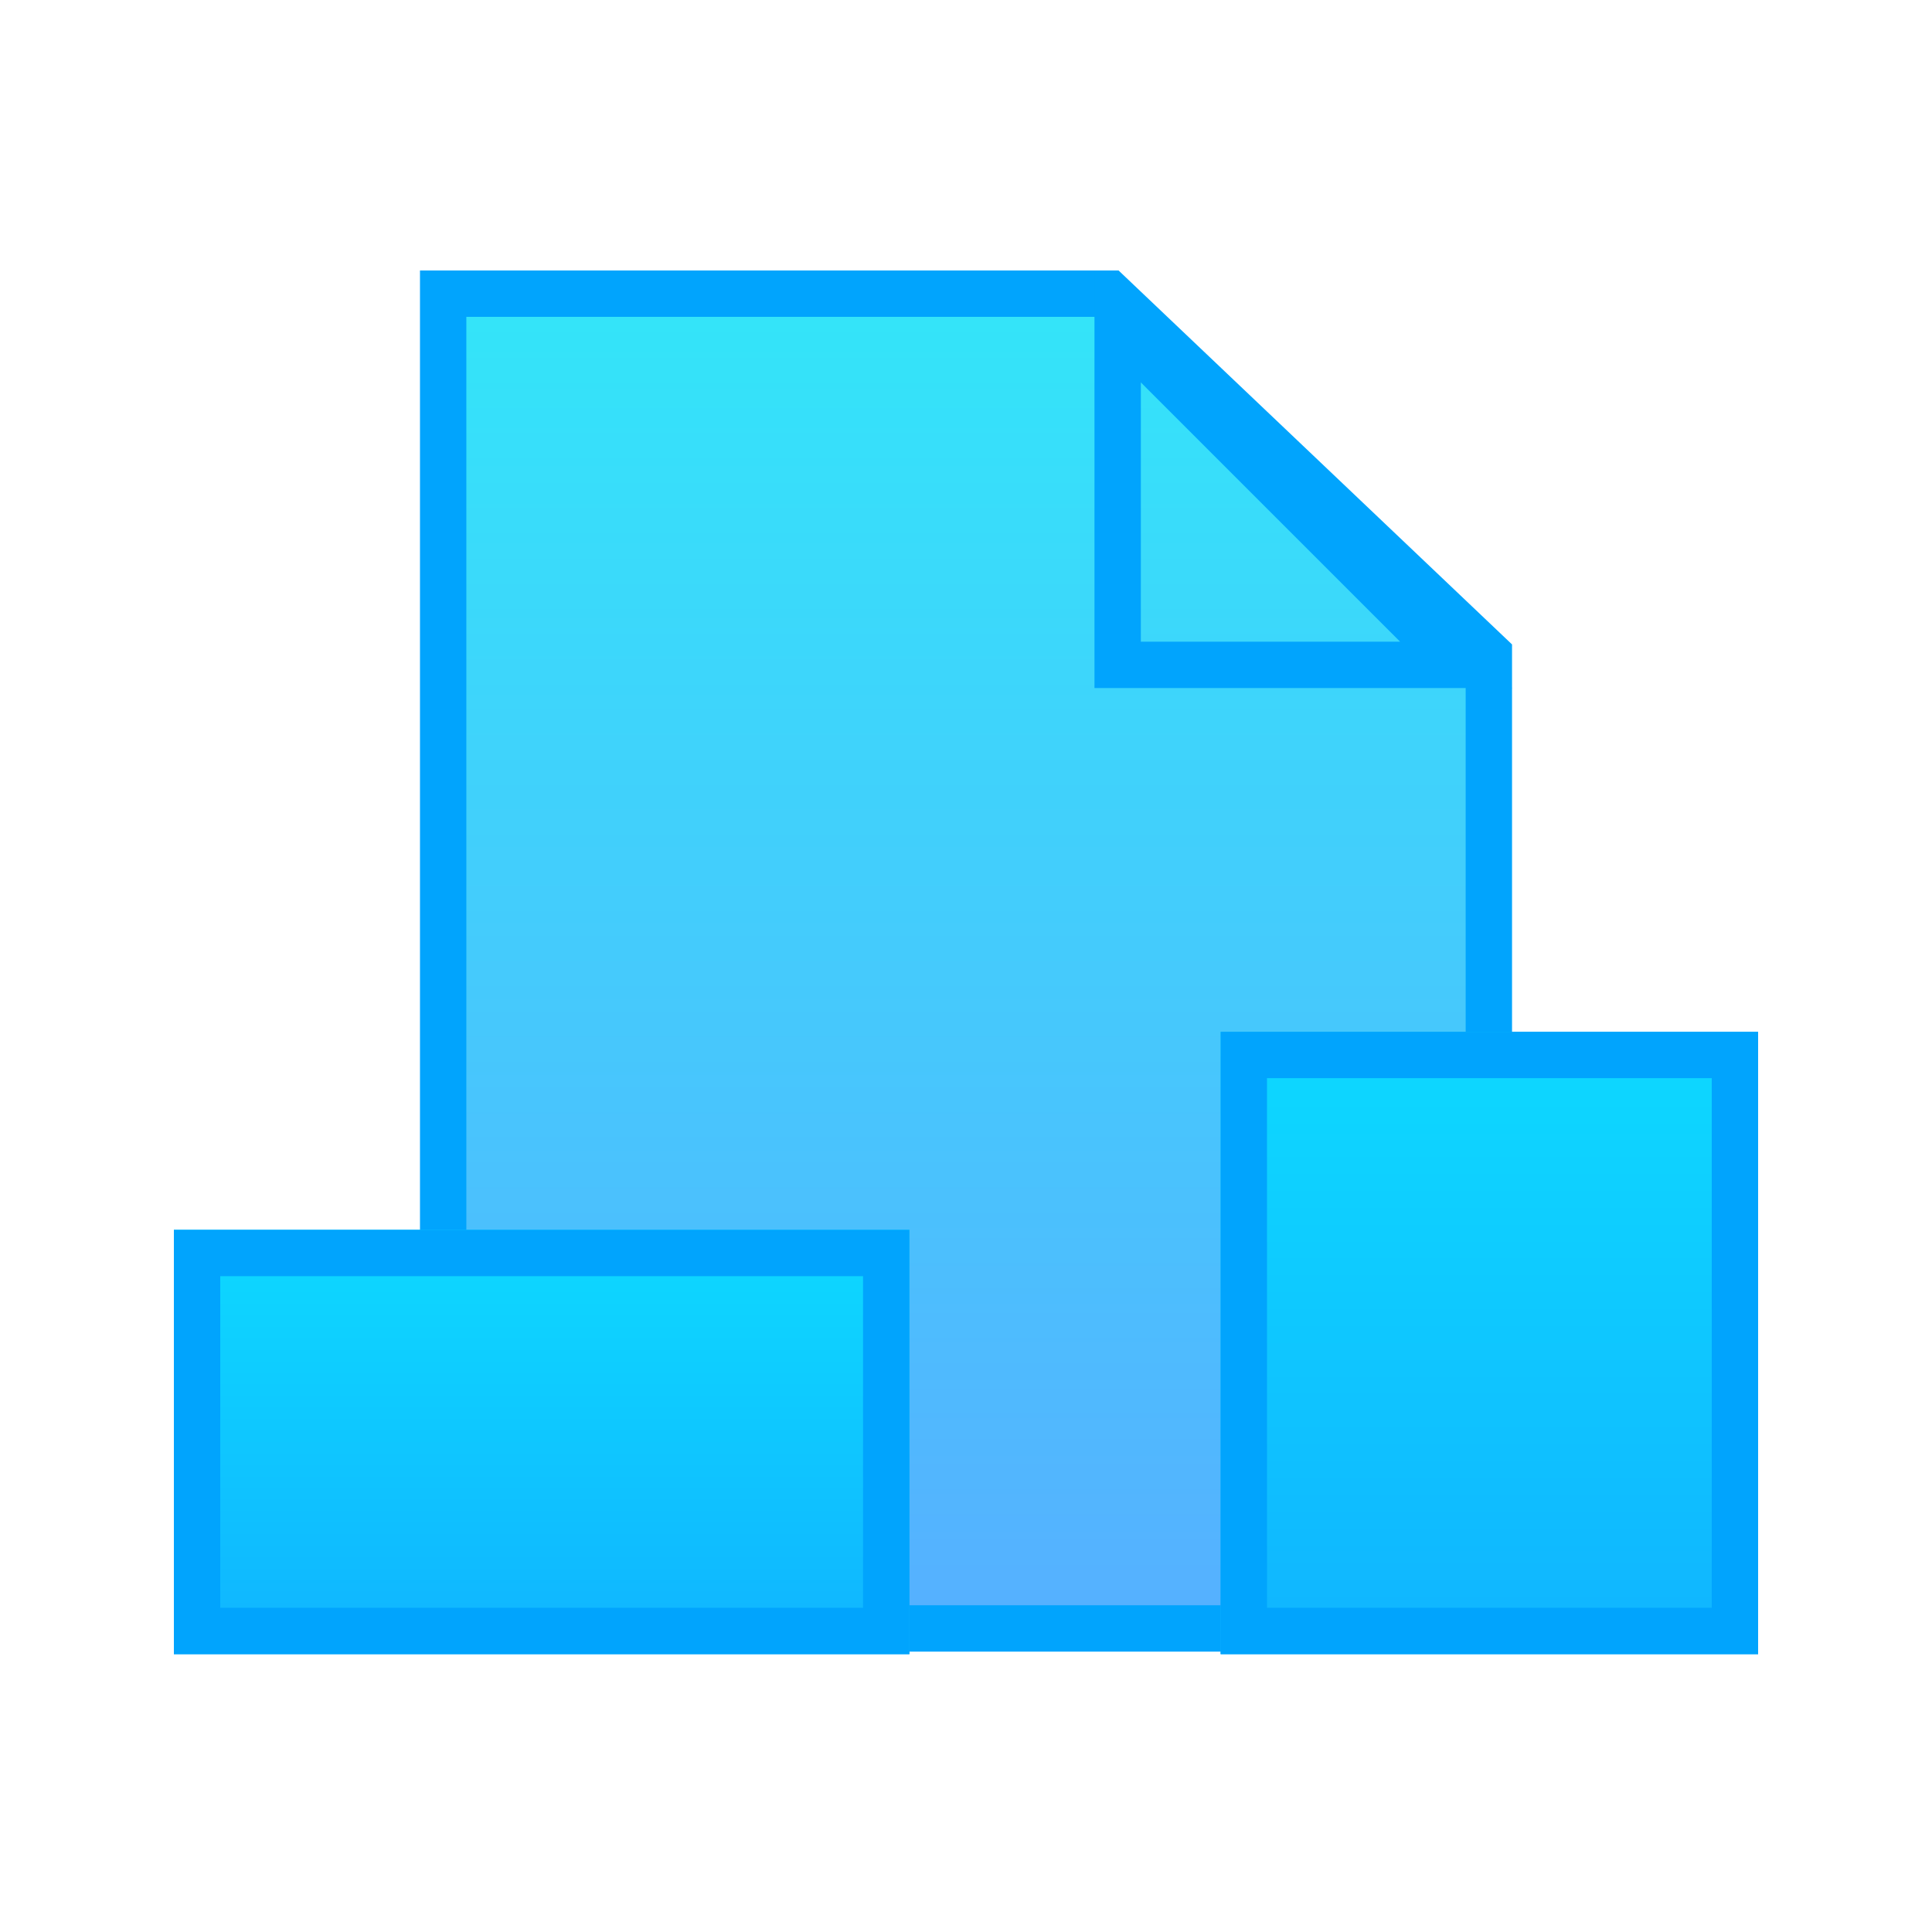
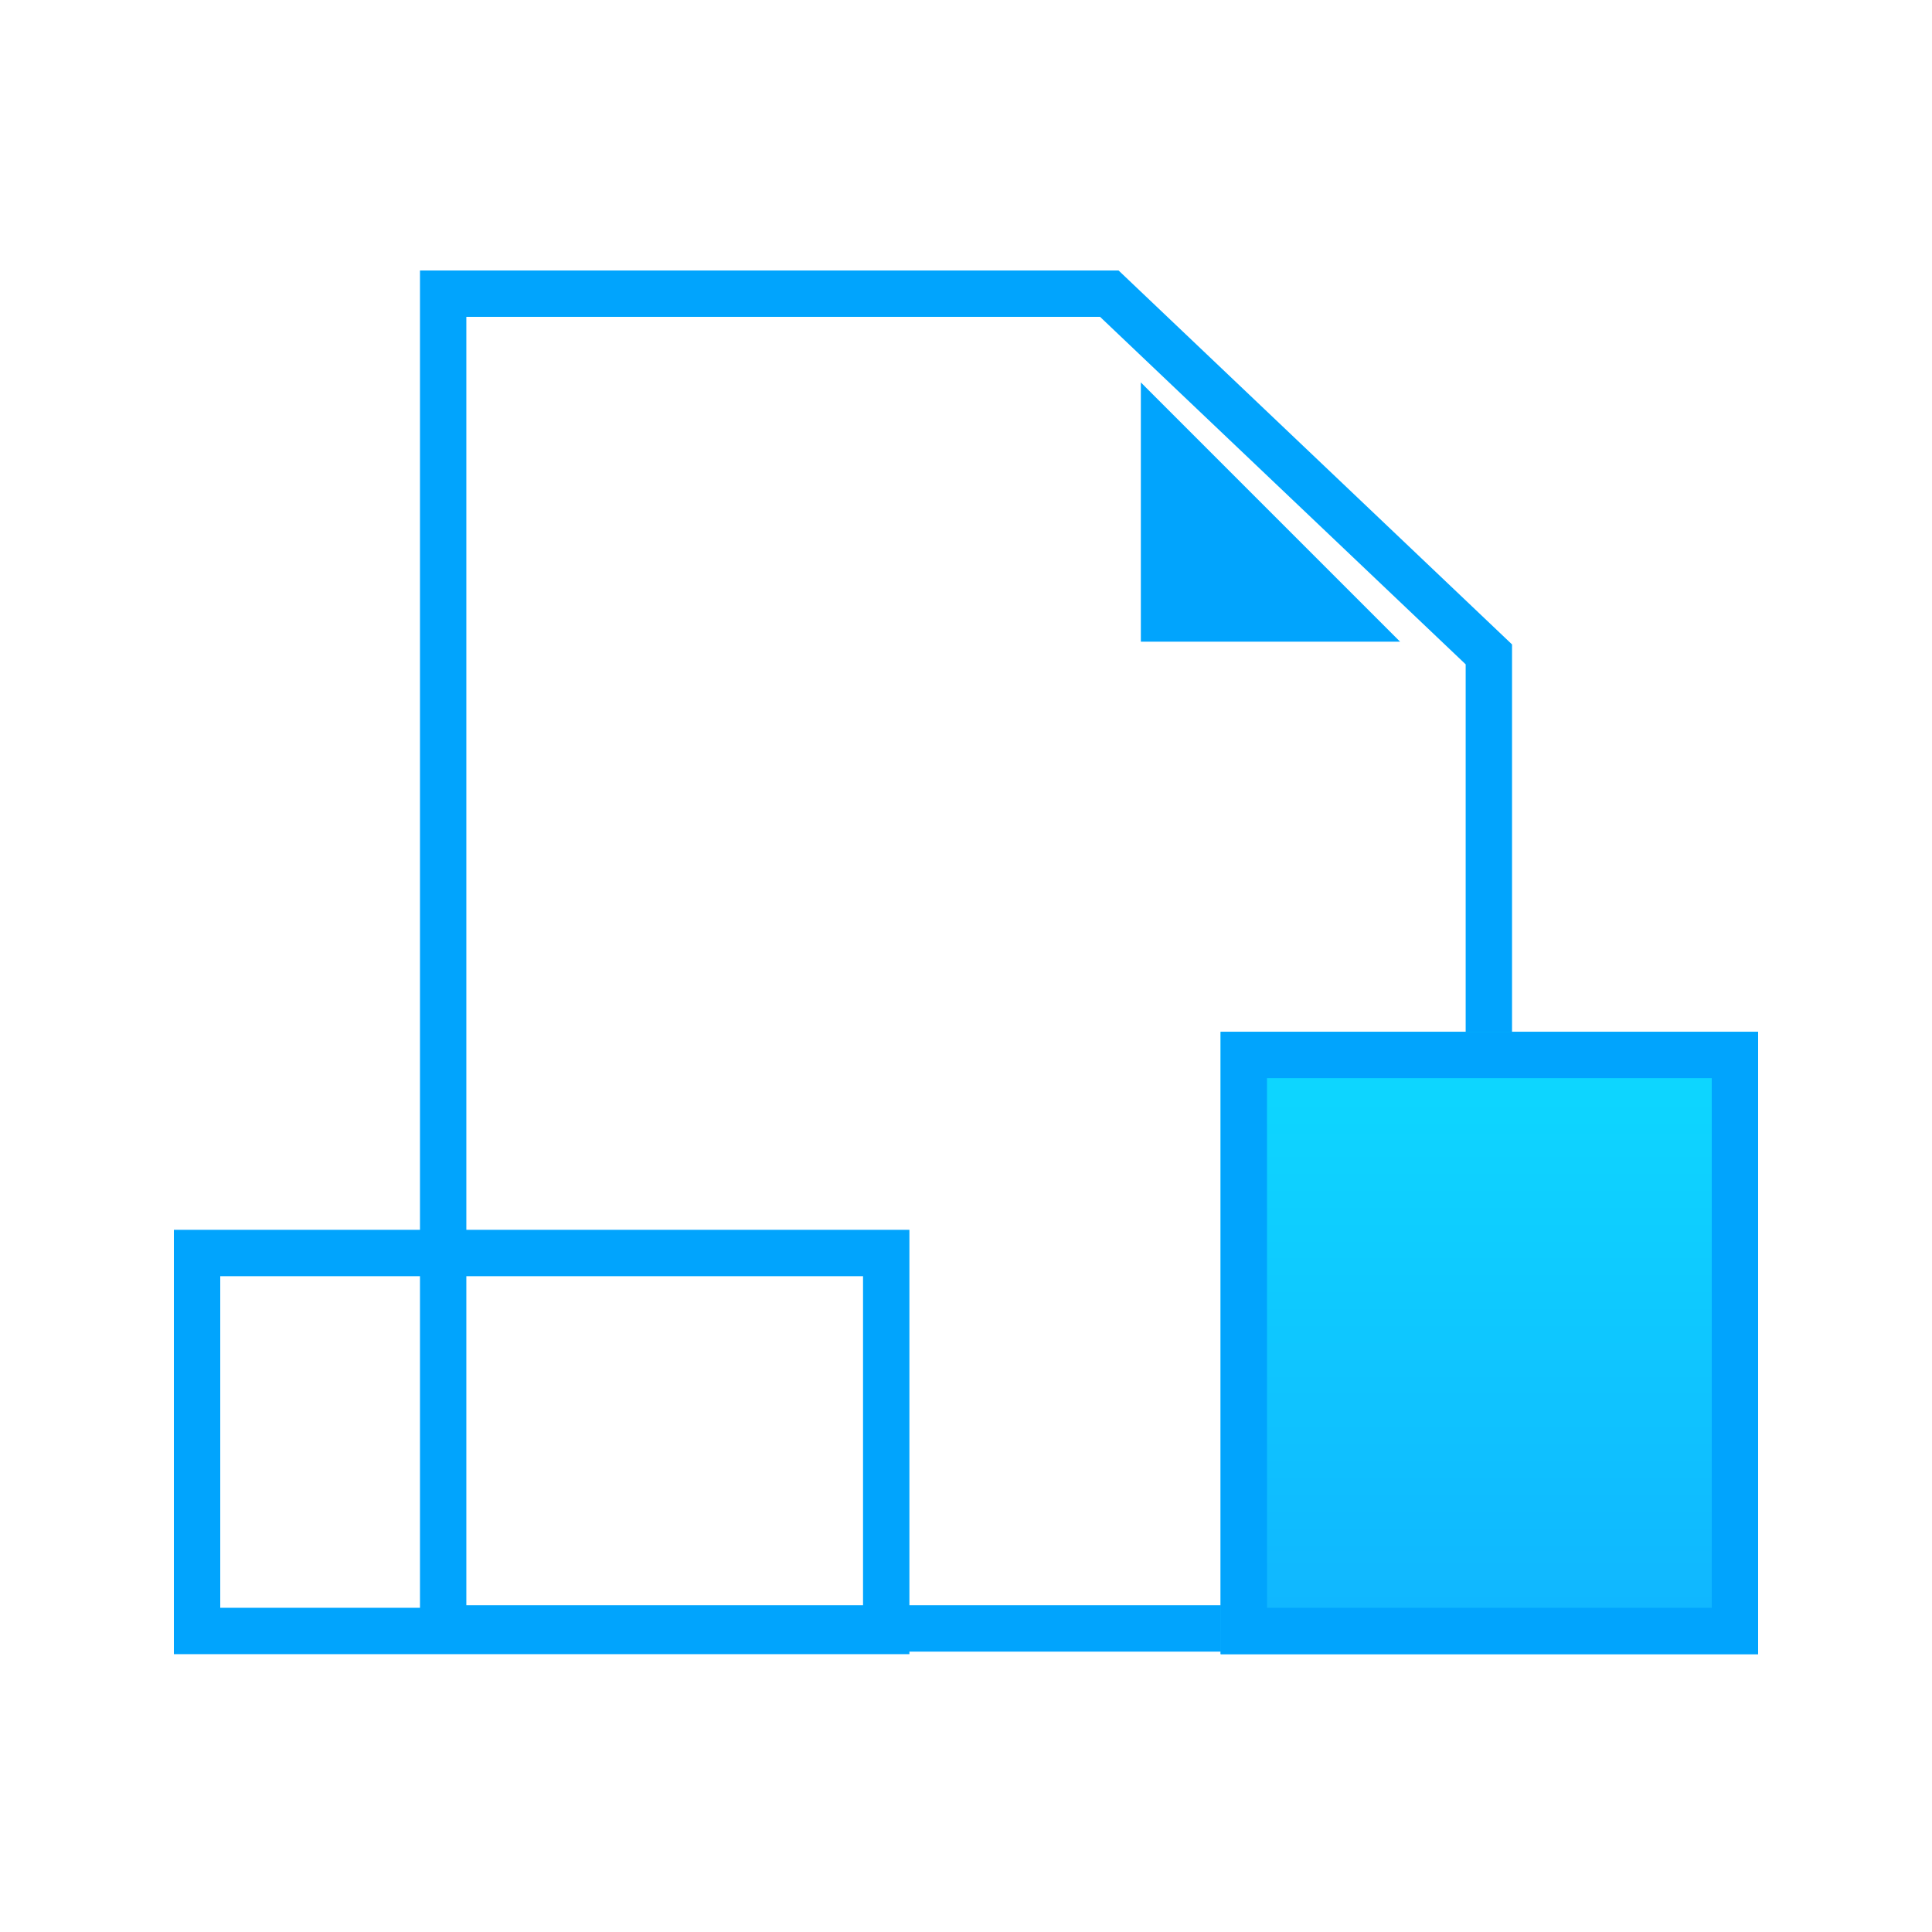
<svg xmlns="http://www.w3.org/2000/svg" width="100" height="100" viewBox="0 0 100 100">
  <defs>
    <style>.a,.d,.h{fill:none;}.a{stroke:#707070;}.b{clip-path:url(#a);}.c{fill:url(#b);}.e{stroke:#01a4fd;stroke-width:2.4px;fill:url(#c);}.f,.g{stroke:none;}.g{fill:#01a4fd;}</style>
    <clipPath id="a">
      <rect class="a" width="100" height="100" transform="translate(80 3088)" />
    </clipPath>
    <linearGradient id="b" x1="0.5" x2="0.5" y2="1" gradientUnits="objectBoundingBox">
      <stop offset="0" stop-color="#33e5f9" />
      <stop offset="1" stop-color="#56b0ff" />
    </linearGradient>
    <linearGradient id="c" x1="0.5" x2="0.5" y2="1" gradientUnits="objectBoundingBox">
      <stop offset="0" stop-color="#0dd9ff" />
      <stop offset="1" stop-color="#10b4ff" />
    </linearGradient>
  </defs>
  <g class="b" transform="translate(-80 -3088)">
    <g transform="translate(-42.384 2857)">
      <g class="c" transform="translate(144.122 245)">
-         <path class="f" d="M 55.325 70.288 L 1.2 70.288 L 1.2 1.2 L 35.68 1.2 L 55.325 19.871 L 55.325 70.288 Z" />
        <path class="g" d="M 2.4 2.4 L 2.4 69.088 L 54.125 69.088 L 54.125 20.386 L 35.201 2.4 L 2.4 2.4 M -3.814697265625e-06 0 L 36.159 0 L 56.525 19.356 L 56.525 71.488 L -3.814697265625e-06 71.488 L -3.814697265625e-06 0 Z" />
      </g>
      <g class="d" transform="translate(179.034 245)">
        <path class="f" d="M0,0,21.613,21.613H0Z" />
-         <path class="g" d="M 2.4 5.794 L 2.4 19.213 L 15.818 19.213 L 2.4 5.794 M 3.814697265625e-06 3.814697265625e-06 L 21.613 21.613 L 3.814697265625e-06 21.613 L 3.814697265625e-06 3.814697265625e-06 Z" />
+         <path class="g" d="M 2.4 5.794 L 2.4 19.213 L 15.818 19.213 L 2.4 5.794 M 3.814697265625e-06 3.814697265625e-06 L 21.613 21.613 L 3.814697265625e-06 3.814697265625e-06 Z" />
      </g>
      <g class="e" transform="translate(131.384 294.655)">
-         <rect class="f" width="38.071" height="21.964" />
        <rect class="h" x="1.2" y="1.2" width="35.671" height="19.564" />
      </g>
      <g class="e" transform="translate(185.563 284.405)">
        <rect class="f" width="27.821" height="32.214" />
        <rect class="h" x="1.2" y="1.2" width="25.421" height="29.814" />
      </g>
    </g>
  </g>
</svg>